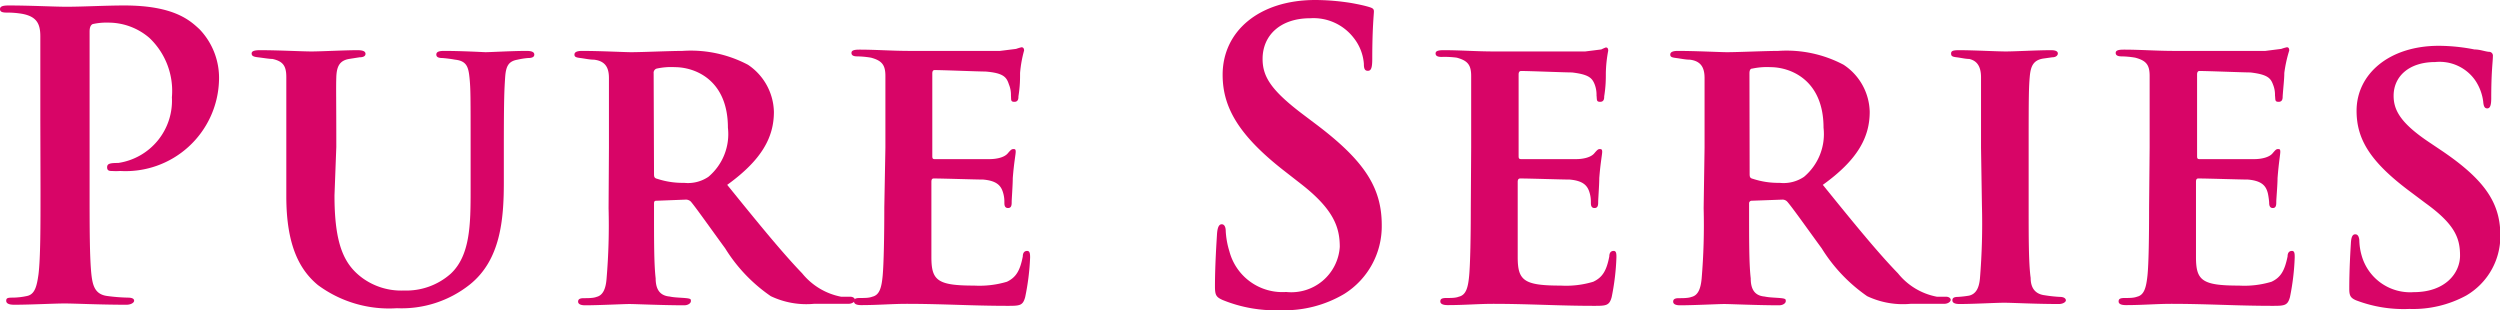
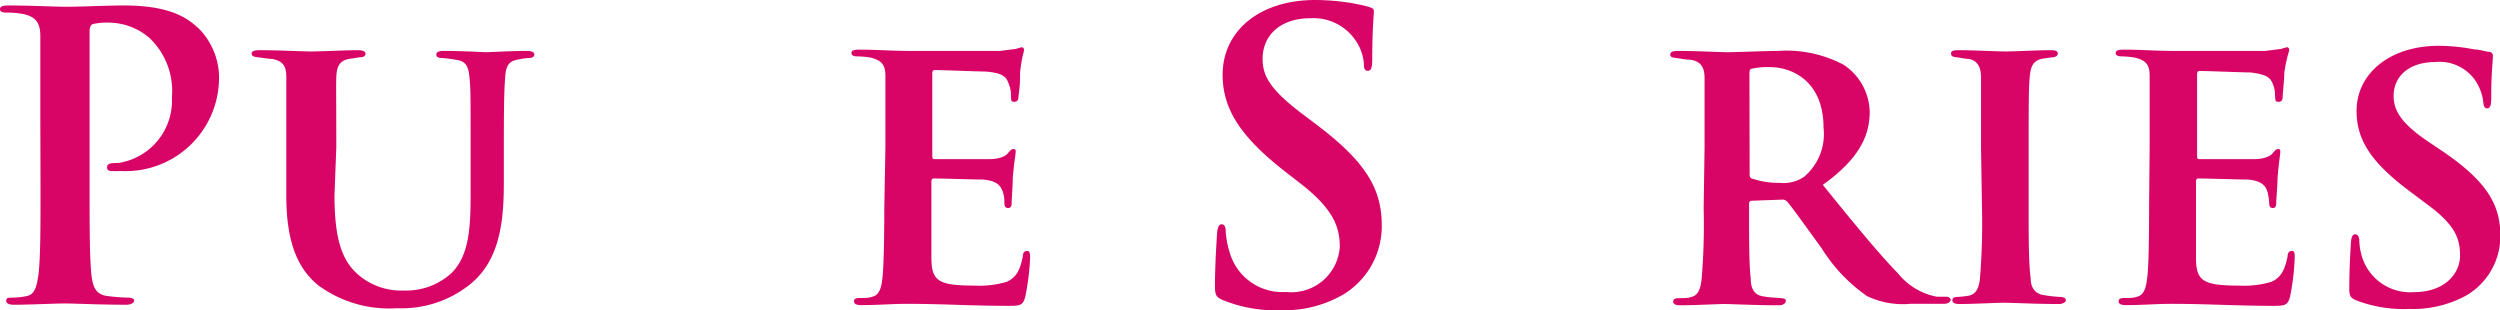
<svg xmlns="http://www.w3.org/2000/svg" width="137" height="17" viewBox="0 0 137 17">
  <defs>
    <style>.cls-1{fill:#d80567;}</style>
  </defs>
  <g id="レイヤー_2" data-name="レイヤー 2">
    <g id="menu">
      <path class="cls-1" d="M2.21,6.59c0-3.29,0-3.9,0-4.6S2,.91,1.23.76A4.87,4.87,0,0,0,.37.69C.13.69,0,.65,0,.5S.15.3.48.3C1.64.3,3,.37,3.64.37,4.53.37,5.8.3,6.81.3c2.74,0,3.61.83,4.12,1.3A3.85,3.85,0,0,1,12,4.45,5.12,5.12,0,0,1,6.59,9.37a3.54,3.54,0,0,1-.46,0c-.11,0-.26,0-.26-.2s.15-.24.61-.24a3.45,3.45,0,0,0,2.94-3.6A4,4,0,0,0,8.19,2.08a3.44,3.44,0,0,0-2.26-.84,3.4,3.4,0,0,0-.85.08c-.11.05-.17.18-.17.41v8.68c0,2,0,3.71.1,4.64.07.61.2,1.08.86,1.17A10.15,10.15,0,0,0,7,16.31c.24,0,.35.06.35.17s-.18.22-.42.22c-1.45,0-2.83-.07-3.39-.07s-1.89.07-2.76.07c-.29,0-.44-.07-.44-.22s.09-.17.35-.17a3.83,3.83,0,0,0,.79-.09c.44-.09.54-.56.63-1.19.11-.91.11-2.63.11-4.62Z" />
      <path class="cls-1" d="M18.33,10.71c0,2.67.52,3.77,1.51,4.51a3.61,3.61,0,0,0,2.3.7A3.66,3.66,0,0,0,24.7,15c1.07-1,1.09-2.71,1.09-4.59V8.09c0-2.78,0-3.23-.06-3.82s-.15-.93-.79-1a6.85,6.85,0,0,0-.7-.09c-.22,0-.33-.06-.33-.19s.11-.2.42-.2c1,0,2.21.07,2.27.07.27,0,1.47-.07,2.26-.07.29,0,.42.07.42.2s-.11.19-.35.19a4.19,4.19,0,0,0-.57.09c-.51.09-.64.37-.68,1s-.07,1.06-.07,3.84V10c0,2.06-.19,4.25-1.86,5.59a6,6,0,0,1-4,1.3,6.55,6.55,0,0,1-4.33-1.27c-1-.83-1.73-2.17-1.73-4.86V8.09c0-2.82,0-3.25,0-3.86s-.17-.87-.76-1c-.18,0-.53-.06-.79-.09s-.35-.08-.35-.21.15-.18.46-.18c1,0,2.32.07,2.82.07s1.84-.07,2.52-.07c.31,0,.44.07.44.2s-.13.19-.33.19l-.57.09c-.52.09-.68.41-.7,1s0,1.13,0,3.82Z" />
-       <path class="cls-1" d="M33.37,8.09c0-2.82,0-3.23,0-3.82s-.22-.93-.82-1c-.24,0-.5-.06-.74-.09s-.33-.06-.33-.19.13-.2.42-.2c1,0,2.32.07,2.69.07.59,0,2.15-.07,2.8-.07a6.71,6.71,0,0,1,3.6.76,3.19,3.19,0,0,1,1.42,2.58c0,1.39-.66,2.63-2.56,4,1.62,2,3,3.7,4.11,4.85a3.63,3.63,0,0,0,2.13,1.28c.2,0,.35,0,.5,0s.26.08.26.17-.13.22-.37.22H44.6a4.54,4.54,0,0,1-2.36-.42,8.75,8.75,0,0,1-2.5-2.62c-.79-1.08-1.6-2.23-1.88-2.56a.39.39,0,0,0-.31-.11L36,11c-.09,0-.16,0-.16.15v.39c0,1.67,0,2.95.09,3.71,0,.54.18.95.77,1,.26.06.65.06.92.09s.24.08.24.17-.13.22-.37.22c-1.16,0-2.7-.07-3-.07s-1.67.07-2.43.07c-.24,0-.38-.07-.38-.2s.09-.19.31-.19.53,0,.7-.07c.37-.09.51-.48.55-1a35.08,35.08,0,0,0,.11-3.86ZM35.84,9.5c0,.17,0,.26.18.3a4.45,4.45,0,0,0,1.47.22,2,2,0,0,0,1.33-.33A3.06,3.06,0,0,0,39.89,7c0-2.63-1.81-3.32-2.91-3.32a3.7,3.7,0,0,0-1,.08.24.24,0,0,0-.16.26Z" />
      <path class="cls-1" d="M48.52,8.09c0-2.82,0-3.32,0-3.93s-.2-.84-.79-1a4.92,4.92,0,0,0-.75-.07c-.22,0-.32-.06-.32-.19s.13-.18.43-.18c.92,0,1.8.07,2.76.07.59,0,4.6,0,4.95,0l.88-.11a3.08,3.08,0,0,1,.3-.09c.11,0,.14.09.14.18A6.56,6.56,0,0,0,55.9,4c0,.34,0,.71-.09,1.28,0,.1,0,.3-.22.3s-.17-.11-.19-.35a1.48,1.48,0,0,0-.11-.6C55.16,4.23,55,4,54,3.92c-.37,0-2.34-.08-2.78-.08-.09,0-.13.06-.13.19V8.52c0,.13,0,.2.13.2.46,0,2.56,0,3,0s.83-.11,1-.31.22-.24.31-.24.13,0,.13.15-.09.55-.16,1.44c0,.36-.06,1.15-.06,1.3s0,.34-.2.34-.2-.19-.2-.3,0-.28-.06-.5c-.11-.41-.33-.69-1.1-.76-.39,0-2.23-.06-2.71-.06-.11,0-.13.08-.13.19v1.41c0,.63,0,2.15,0,2.71,0,1.28.33,1.56,2.34,1.56a5.26,5.26,0,0,0,1.8-.21c.5-.24.72-.61.87-1.39,0-.2.09-.3.24-.3s.16.17.16.36a13,13,0,0,1-.27,2.17c-.13.48-.3.48-1,.48-1.9,0-3.54-.11-5.49-.11-.79,0-1.58.07-2.5.07-.26,0-.39-.07-.39-.2s.06-.19.32-.19.51,0,.68-.07c.4-.09.51-.5.57-1.15s.09-2.17.09-3.75Z" />
      <path class="cls-1" d="M67,16.44c-.35-.16-.42-.26-.42-.74,0-1.19.09-2.49.11-2.84s.09-.57.26-.57.22.2.22.37a4.51,4.51,0,0,0,.2,1.11A3,3,0,0,0,70.48,16a2.66,2.66,0,0,0,2.94-2.47c0-1.07-.33-2.06-2.15-3.47l-1-.78C67.85,7.37,67,5.85,67,4.1,67,1.71,69,0,72.08,0a12.67,12.67,0,0,1,2,.17c.38.07.66.13.9.2s.31.11.31.26-.09.91-.09,2.6c0,.48-.06.65-.24.65s-.22-.13-.22-.39a2.61,2.61,0,0,0-.57-1.43A2.78,2.78,0,0,0,71.8,1c-1.63,0-2.61.93-2.61,2.23,0,1,.5,1.76,2.32,3.12l.61.46c2.65,2,3.6,3.47,3.6,5.53a4.37,4.37,0,0,1-2.06,3.77,6.43,6.43,0,0,1-3.49.89A7.65,7.65,0,0,1,67,16.44Z" />
-       <path class="cls-1" d="M80.62,8.09c0-2.82,0-3.32,0-3.93s-.2-.84-.79-1A5,5,0,0,0,79,3.12c-.22,0-.33-.06-.33-.19s.13-.18.44-.18c.92,0,1.8.07,2.76.07.59,0,4.6,0,5,0l.88-.11A2.43,2.43,0,0,1,88,2.6c.11,0,.13.09.13.18A7.2,7.2,0,0,0,88,4c0,.34,0,.71-.09,1.28,0,.1,0,.3-.22.3s-.17-.11-.2-.35a1.61,1.61,0,0,0-.1-.6c-.14-.35-.31-.55-1.25-.66-.38,0-2.35-.08-2.78-.08-.09,0-.14.06-.14.19V8.52c0,.13,0,.2.14.2.46,0,2.56,0,3,0s.83-.11,1-.31.22-.24.3-.24.14,0,.14.15-.09.55-.16,1.44c0,.36-.06,1.15-.06,1.3s0,.34-.2.34-.2-.19-.2-.3,0-.28-.06-.5c-.11-.41-.33-.69-1.1-.76-.39,0-2.23-.06-2.71-.06-.11,0-.14.08-.14.19v1.41c0,.63,0,2.15,0,2.71,0,1.28.33,1.56,2.35,1.56a5.17,5.17,0,0,0,1.79-.21c.51-.24.73-.61.88-1.39,0-.2.09-.3.24-.3s.15.17.15.36a13,13,0,0,1-.26,2.17c-.13.48-.31.48-1,.48-1.9,0-3.55-.11-5.49-.11-.79,0-1.58.07-2.5.07-.26,0-.4-.07-.4-.2s.07-.19.33-.19.51,0,.68-.07c.4-.09.51-.5.57-1.15s.09-2.17.09-3.75Z" />
      <path class="cls-1" d="M93.41,8.09c0-2.82,0-3.23,0-3.82s-.22-.93-.81-1c-.24,0-.5-.06-.74-.09s-.33-.06-.33-.19.13-.2.41-.2c1,0,2.33.07,2.7.07.59,0,2.14-.07,2.8-.07a6.67,6.67,0,0,1,3.59.76,3.17,3.17,0,0,1,1.43,2.58c0,1.39-.66,2.63-2.57,4,1.62,2,3,3.7,4.12,4.85a3.58,3.58,0,0,0,2.13,1.28c.19,0,.35,0,.5,0s.26.08.26.17-.13.22-.37.22h-1.84a4.58,4.58,0,0,1-2.37-.42,8.87,8.87,0,0,1-2.49-2.62c-.79-1.08-1.6-2.23-1.89-2.56a.36.36,0,0,0-.3-.11L96,11a.14.14,0,0,0-.15.15v.39c0,1.67,0,2.95.09,3.71,0,.54.17.95.76,1,.27.06.66.06.92.09s.24.08.24.17-.13.22-.37.22c-1.16,0-2.69-.07-3-.07s-1.66.07-2.43.07c-.24,0-.37-.07-.37-.2s.09-.19.31-.19.52,0,.7-.07c.37-.09.5-.48.55-1a35.08,35.08,0,0,0,.11-3.86ZM95.88,9.5c0,.17,0,.26.18.3a4.43,4.43,0,0,0,1.46.22,2,2,0,0,0,1.34-.33A3.06,3.06,0,0,0,99.93,7c0-2.63-1.82-3.32-2.91-3.32a3.84,3.84,0,0,0-1,.08c-.11,0-.15.11-.15.26Z" />
      <path class="cls-1" d="M108.56,8.09c0-2.82,0-3.25,0-3.86s-.24-.91-.65-1c-.2,0-.44-.06-.68-.09s-.31-.06-.31-.21.13-.18.44-.18c.77,0,2.08.07,2.56.07s1.73-.07,2.48-.07c.26,0,.37.07.37.18s-.11.21-.31.21l-.5.07c-.53.09-.68.41-.73,1s-.06,1-.06,3.84v3.25c0,1.74,0,3.14.11,3.93,0,.49.2.88.77.95a7.52,7.52,0,0,0,.83.09c.24,0,.33.1.33.19s-.16.2-.38.2c-1.29,0-2.54-.07-3-.07s-1.68.07-2.45.07c-.26,0-.39-.07-.39-.2s.08-.19.32-.19a5.91,5.91,0,0,0,.6-.07c.37-.09.54-.41.59-.93a36.67,36.67,0,0,0,.11-4Z" />
      <path class="cls-1" d="M117.8,8.09c0-2.82,0-3.32,0-3.93s-.19-.84-.79-1a4.77,4.77,0,0,0-.74-.07c-.22,0-.33-.06-.33-.19s.13-.18.44-.18c.92,0,1.8.07,2.76.07.59,0,4.6,0,5,0l.87-.11a2.54,2.54,0,0,1,.31-.09c.11,0,.13.09.13.18A7.2,7.2,0,0,0,125.18,4c0,.34-.05.71-.09,1.28,0,.1,0,.3-.22.3s-.17-.11-.2-.35a1.48,1.48,0,0,0-.11-.6c-.13-.35-.3-.55-1.24-.66-.38,0-2.35-.08-2.79-.08-.08,0-.13.06-.13.19V8.52c0,.13,0,.2.13.2.46,0,2.57,0,3,0s.83-.11,1-.31.21-.24.3-.24.13,0,.13.15-.08.55-.15,1.44c0,.36-.07,1.15-.07,1.3s0,.34-.19.34-.2-.19-.2-.3a3.71,3.71,0,0,0-.07-.5c-.1-.41-.32-.69-1.09-.76-.39,0-2.23-.06-2.72-.06-.11,0-.13.08-.13.19v1.41c0,.63,0,2.15,0,2.71,0,1.28.33,1.56,2.35,1.56a5.17,5.17,0,0,0,1.79-.21c.51-.24.72-.61.88-1.39,0-.2.09-.3.24-.3s.15.17.15.36a13,13,0,0,1-.26,2.17c-.13.48-.31.48-1,.48-1.91,0-3.55-.11-5.5-.11-.79,0-1.57.07-2.49.07-.27,0-.4-.07-.4-.2s.07-.19.33-.19.5,0,.68-.07c.39-.09.5-.5.57-1.15s.09-2.17.09-3.75Z" />
      <path class="cls-1" d="M129.12,16.46c-.31-.13-.38-.26-.38-.63,0-1.11.07-2.19.09-2.52s.09-.47.24-.47.2.15.22.3a3.28,3.28,0,0,0,.13.87,2.76,2.76,0,0,0,2.85,2c1.75,0,2.54-1.06,2.54-2s-.26-1.7-1.88-2.87l-.92-.69c-2.17-1.63-2.87-2.86-2.87-4.38,0-2,1.77-3.56,4.51-3.56a10.27,10.27,0,0,1,1.95.2c.3,0,.57.11.79.13a.21.21,0,0,1,.22.24c0,.3-.09.82-.09,2.3,0,.41-.07.56-.22.56s-.2-.13-.22-.37a2.68,2.68,0,0,0-.44-1.17,2.38,2.38,0,0,0-2.19-1c-1.44,0-2.28.79-2.28,1.85,0,.8.4,1.52,2,2.58l.61.41c2.45,1.65,3.24,2.93,3.24,4.68a3.77,3.77,0,0,1-1.88,3.28,6.1,6.1,0,0,1-3.11.73A7.3,7.3,0,0,1,129.12,16.46Z" />
    </g>
  </g>
</svg>